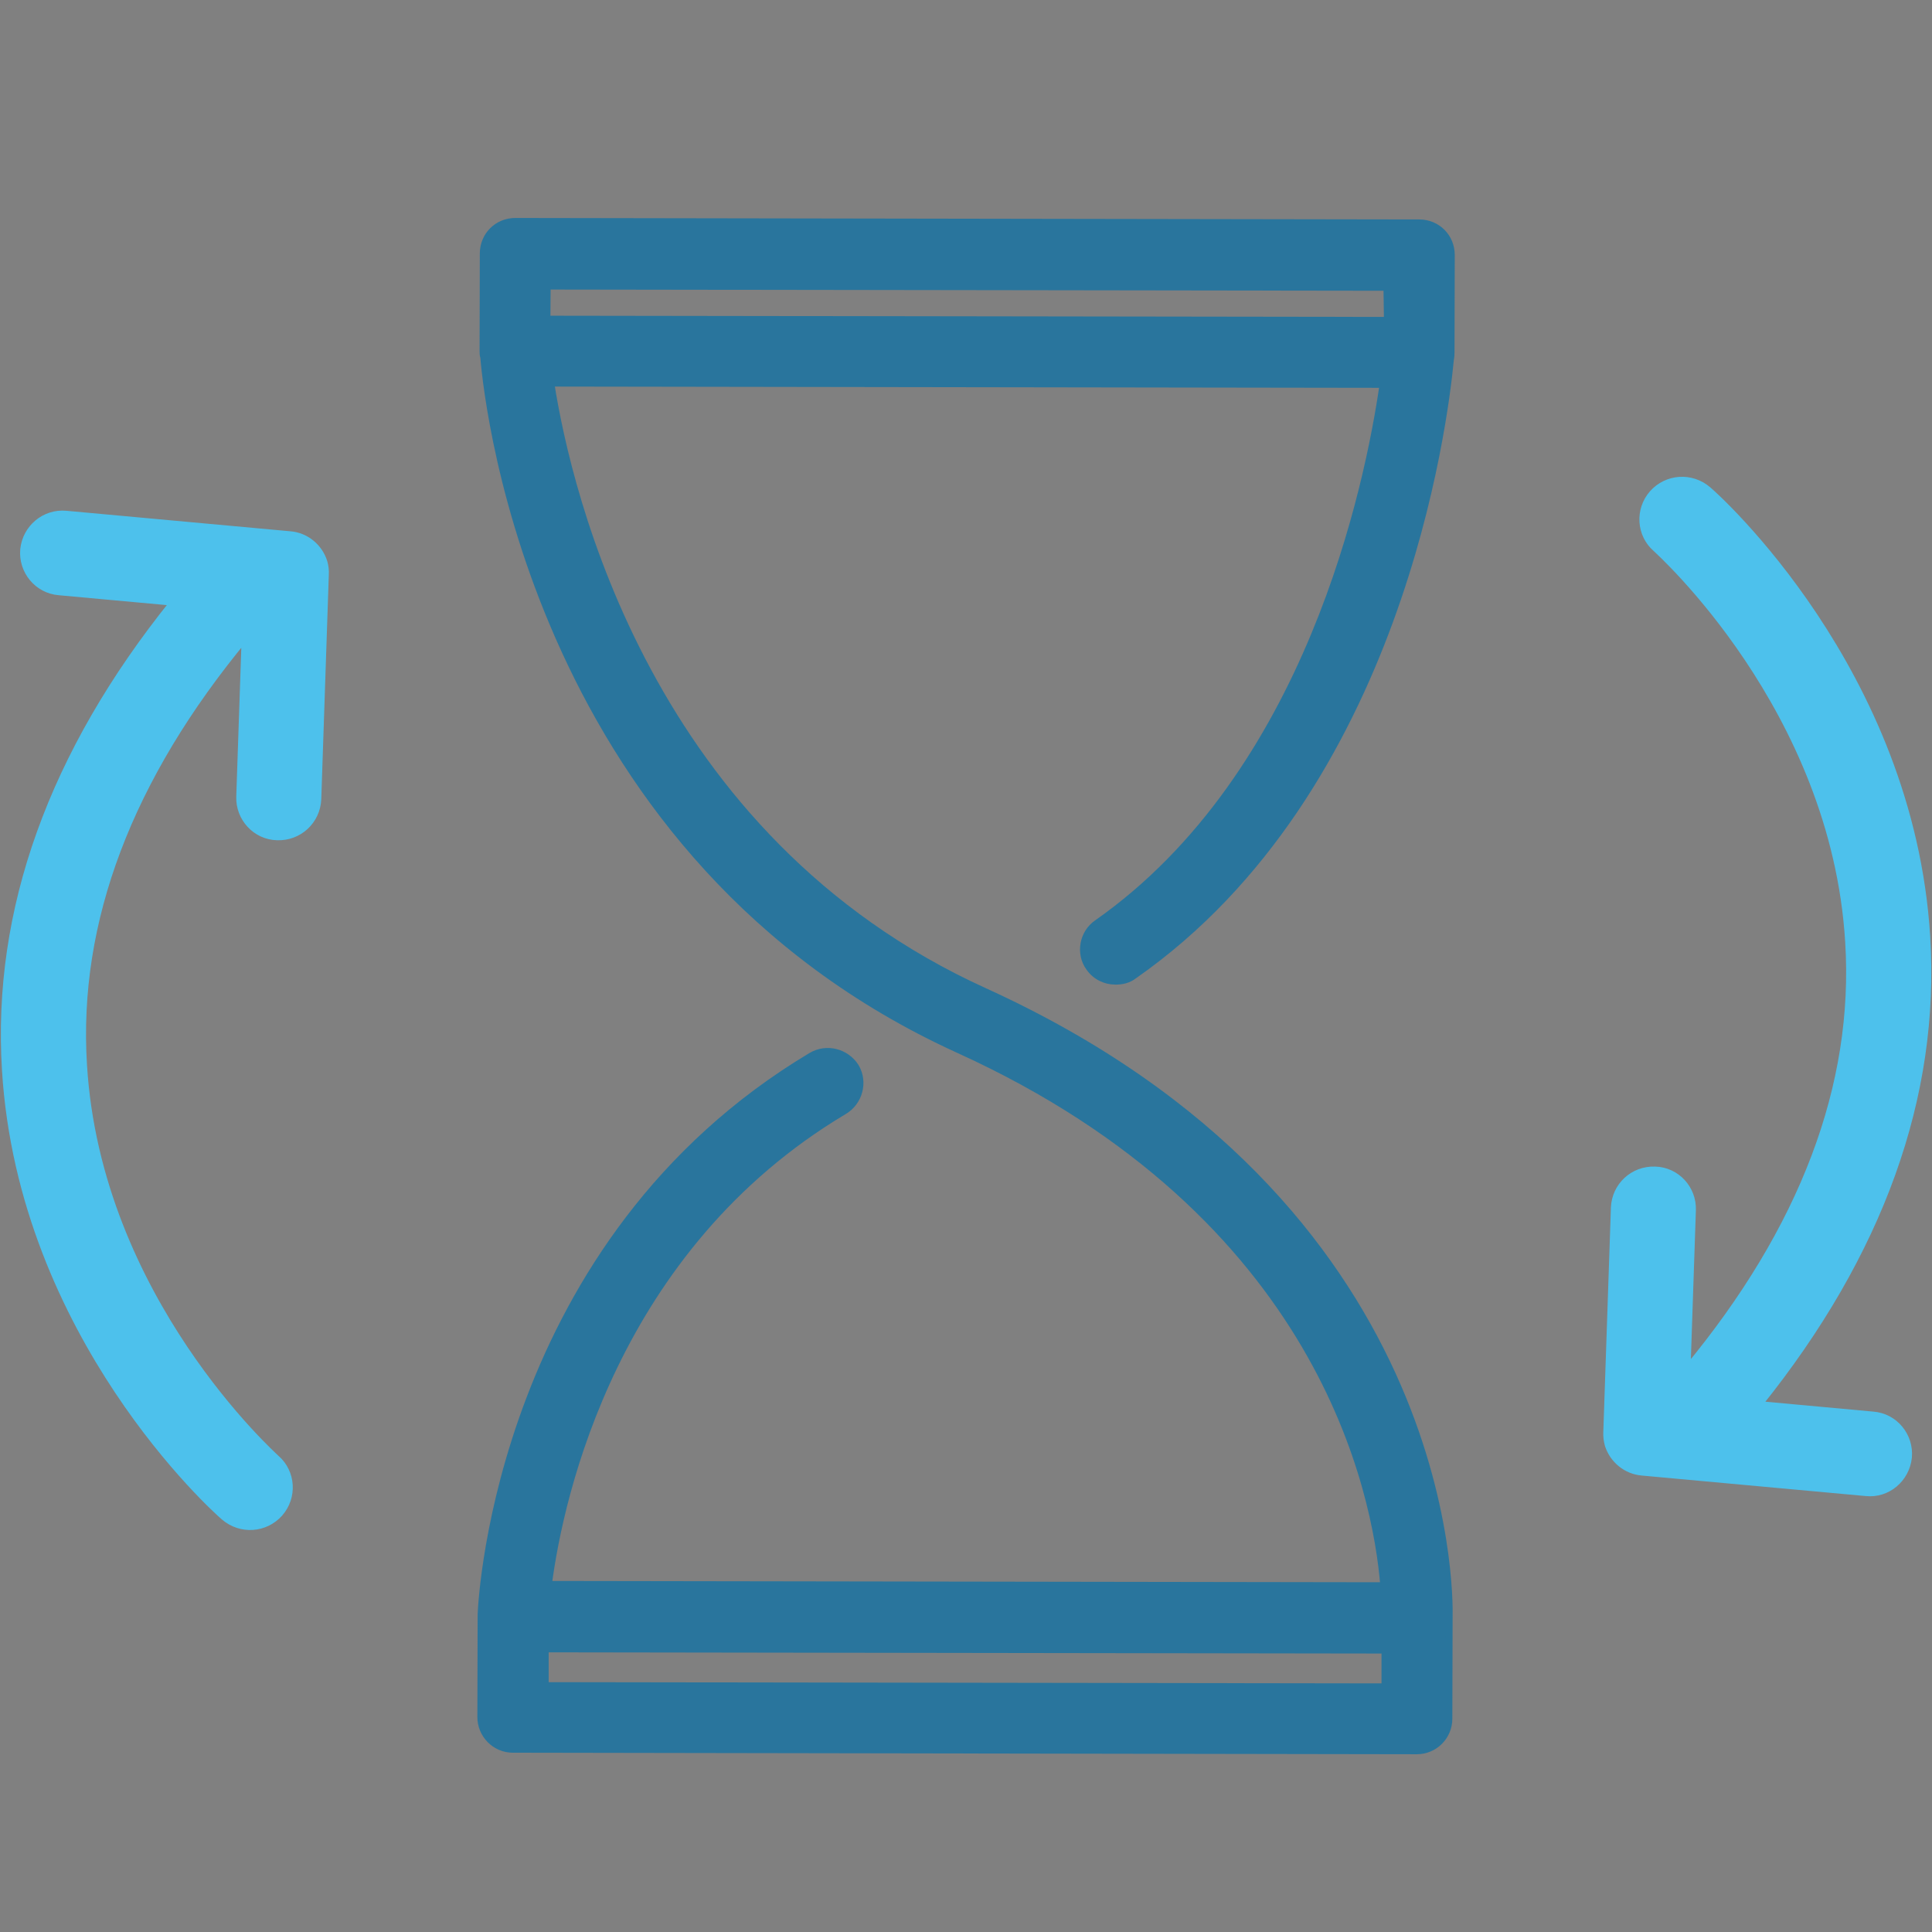
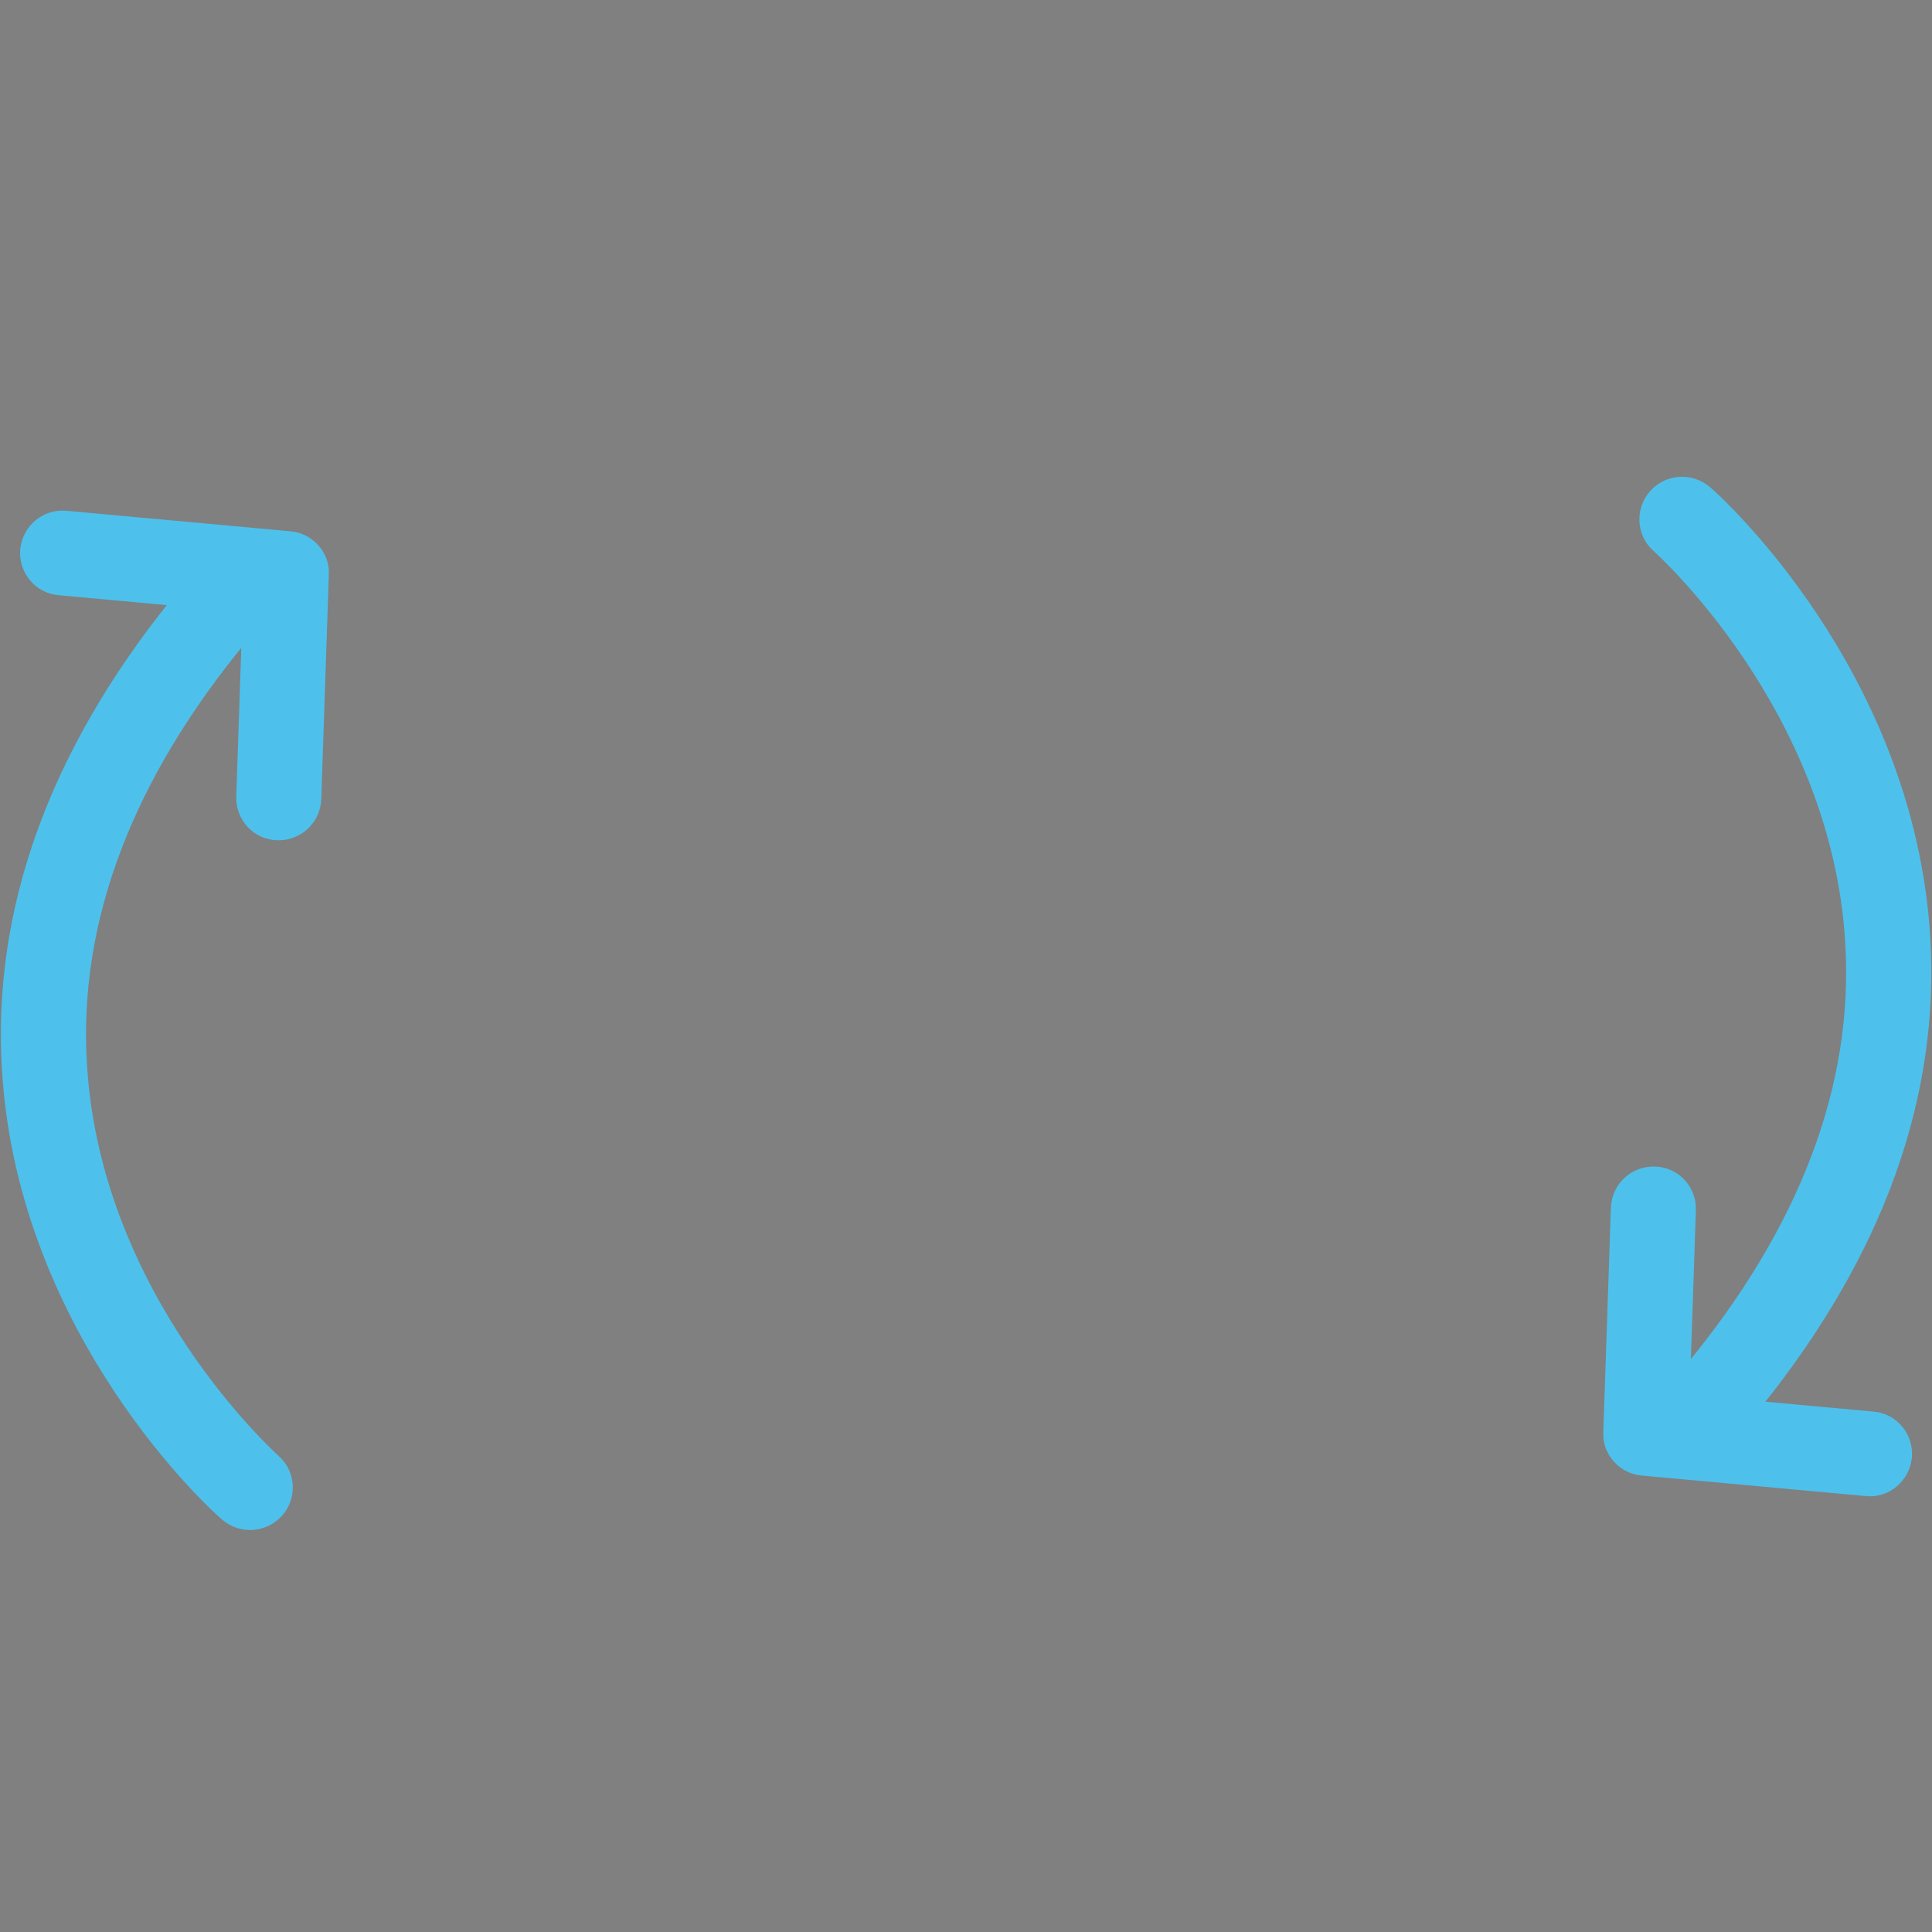
<svg xmlns="http://www.w3.org/2000/svg" version="1.1" id="Calque_1" x="0px" y="0px" width="64px" height="64px" viewBox="0 0 64 64" xml:space="preserve">
  <rect x="0" y="0" width="64" height="64" fill="#808080" stroke="none" />
  <title>Chart</title>
  <desc>A line styled icon from Orion Icon Library.</desc>
  <path fill="none" stroke="#28759D" stroke-width="2" stroke-linecap="round" stroke-linejoin="round" stroke-miterlimit="10" d=" M-137-239c-16.568,0-30-8.953-30-20v10c0,11.046,13.432,20,30,20c5.854,0.053,11.65-1.148,17-3.523v-10 C-125.35-240.148-131.146-238.947-137-239z" />
  <path fill="none" stroke="#28759D" stroke-width="2" stroke-linecap="round" stroke-linejoin="round" stroke-miterlimit="10" d=" M-107-259c0-11.045-13.432-20-30-20c-16.568,0-30,8.955-30,20s13.432,20,30,20c5.854,0.053,11.65-1.148,17-3.523V-243 M-137-259 v-19.992V-259" />
  <path fill="none" stroke="#24CCFD" stroke-width="2" stroke-linecap="round" stroke-linejoin="round" stroke-miterlimit="10" d=" M-120-242.523v10c7.852-3.606,13-9.64,13-16.477v-10C-107-252.162-112.148-246.13-120-242.523z" />
  <path fill="none" stroke="#24CCFD" stroke-width="2" stroke-linecap="round" stroke-linejoin="round" d="M-120-243v0.477 c7.852-3.606,13-9.639,13-16.477h-30l8,7.529L-120-243z" />
  <g>
    <g>
      <path fill="#29759D" stroke="#29759D" stroke-width="0.179" d="M-212.708,100.083c-0.589,0.03-1.041,0.532-1.009,1.121 l1.041,19.799l-2.11,2.111l-2.11-2.111l1.042-19.799c0.031-0.589-0.421-1.091-1.009-1.122c-0.613-0.042-1.091,0.421-1.123,1.008 l-1.067,20.274c-0.016,0.301,0.098,0.597,0.312,0.812l3.202,3.198c0.208,0.211,0.481,0.315,0.753,0.315s0.546-0.104,0.754-0.312 l3.202-3.201c0.212-0.213,0.327-0.509,0.312-0.812l-1.067-20.272C-211.617,100.504-212.138,100.04-212.708,100.083z" />
      <path fill="#29759D" stroke="#29759D" stroke-width="0.179" d="M-230.791,123.554h-3.201v-17.34c0-1.505,1.212-3.353,2.593-3.951 l12.631-5.495c0.39-0.168,0.643-0.553,0.643-0.979v-3.732c0-0.402-0.25-0.782-0.609-0.963c-0.02-0.01-1.935-1.023-3.169-5.461 c-0.046-0.162-0.13-0.314-0.244-0.438c-0.01-0.012-0.963-1.066-1.227-2.4c-0.147-0.729-0.049-1.506,0.096-1.73 c0.452-0.189,0.721-0.667,0.639-1.157c-0.2-1.212-0.443-4.767,0.812-6.649c1.603-2.408,5.182-3.052,7.042-3.052 s5.44,0.644,7.045,3.051c1.25,1.874,1.008,5.435,0.811,6.649c-0.079,0.49,0.187,0.967,0.639,1.156 c0.144,0.225,0.243,1.001,0.094,1.734c-0.263,1.33-1.216,2.386-1.223,2.394c-0.115,0.124-0.2,0.276-0.246,0.44 c-1.233,4.437-3.147,5.449-3.146,5.449c-0.384,0.172-0.632,0.555-0.632,0.975v3.733c0,0.425,0.251,0.809,0.642,0.979l12.633,5.493 c0.284,0.122,0.566,0.304,0.843,0.53c0.2,0.167,0.441,0.247,0.681,0.247c0.307,0,0.61-0.132,0.822-0.386 c0.377-0.452,0.313-1.127-0.14-1.503c-0.43-0.357-0.887-0.642-1.356-0.846l-11.99-5.215v-2.451 c0.899-0.678,2.523-2.367,3.636-6.207c0.385-0.471,1.269-1.688,1.571-3.215c0.195-0.957,0.239-2.699-0.633-3.635 c0.156-1.501,0.342-5.153-1.228-7.509c-1.973-2.951-5.986-3.999-8.823-3.999c-2.84,0-6.852,1.048-8.822,4.001 c-1.571,2.354-1.386,6.009-1.227,7.509c-0.871,0.936-0.827,2.677-0.635,3.631c0.303,1.529,1.186,2.746,1.572,3.219 c1.113,3.841,2.737,5.53,3.635,6.207v2.451l-11.988,5.215c-2.173,0.942-3.876,3.539-3.876,5.909v18.408 c0,0.589,0.477,1.067,1.067,1.067h4.268c0.59,0,1.068-0.479,1.068-1.067S-230.201,123.554-230.791,123.554z" />
      <path fill="#29759D" stroke="#29759D" stroke-width="0.179" d="M-227.28,123.864c-0.192,0.203-0.31,0.481-0.31,0.758 c0,0.278,0.118,0.555,0.31,0.757c0.201,0.193,0.469,0.311,0.758,0.311c0.276,0,0.555-0.117,0.758-0.311 c0.19-0.202,0.309-0.479,0.309-0.757c0-0.289-0.117-0.555-0.309-0.758C-226.17,123.471-226.875,123.471-227.28,123.864z" />
      <path fill="#4DC1EC" stroke="#4DC1EC" stroke-width="0.179" d="M-172.991,109.901l-11.057-1.931l-5.255-9.92 c-0.371-0.697-1.515-0.697-1.885,0l-5.256,9.92l-11.057,1.931c-0.389,0.068-0.708,0.347-0.831,0.723 c-0.122,0.374-0.027,0.787,0.247,1.07l7.812,8.064l-1.58,11.116c-0.056,0.391,0.11,0.782,0.429,1.012 c0.32,0.232,0.746,0.269,1.097,0.096l10.081-4.937l10.082,4.937c0.148,0.073,0.308,0.107,0.47,0.107 c0.22,0,0.442-0.068,0.627-0.203c0.32-0.229,0.484-0.621,0.429-1.012l-1.578-11.116l7.81-8.064c0.275-0.283,0.37-0.696,0.247-1.07 C-172.281,110.248-172.602,109.972-172.991,109.901z M-182.114,118.649c-0.23,0.237-0.335,0.566-0.29,0.892l1.37,9.639 l-8.742-4.282c-0.148-0.07-0.309-0.109-0.469-0.109c-0.159,0-0.321,0.036-0.469,0.109l-8.74,4.282l1.369-9.639 c0.046-0.325-0.061-0.654-0.29-0.892l-6.772-6.991l9.586-1.674c0.326-0.059,0.606-0.262,0.76-0.553l4.555-8.602l4.558,8.602 c0.154,0.291,0.435,0.494,0.759,0.553l9.589,1.674L-182.114,118.649z" />
      <path fill="#29759D" stroke="#29759D" stroke-width="0.179" d="M-172.991,84.959l-5.271-0.921l-2.505-4.729 c-0.372-0.698-1.516-0.698-1.887,0l-2.506,4.729l-5.271,0.921c-0.388,0.068-0.709,0.346-0.832,0.723 c-0.12,0.375-0.025,0.787,0.248,1.071l3.725,3.845l-0.753,5.299c-0.055,0.393,0.11,0.781,0.429,1.015 c0.32,0.23,0.744,0.268,1.098,0.094l4.805-2.355l4.805,2.355c0.149,0.072,0.311,0.107,0.471,0.107 c0.222,0,0.441-0.068,0.627-0.201c0.32-0.233,0.485-0.622,0.429-1.015l-0.751-5.299l3.724-3.845 c0.272-0.284,0.37-0.696,0.247-1.071C-172.281,85.305-172.602,85.028-172.991,84.959z M-178.027,89.486 c-0.229,0.238-0.336,0.566-0.29,0.893l0.544,3.823l-3.466-1.7c-0.149-0.07-0.31-0.108-0.47-0.108s-0.321,0.036-0.469,0.108 l-3.467,1.7l0.543-3.823c0.046-0.326-0.059-0.654-0.289-0.893l-2.687-2.771l3.803-0.665c0.324-0.058,0.604-0.261,0.759-0.553 l1.805-3.409l1.807,3.41c0.155,0.291,0.434,0.495,0.76,0.553l3.802,0.664L-178.027,89.486z" />
      <path fill="#29759D" stroke="#29759D" stroke-width="0.09" d="M-187.098,73.459c-0.122-0.375-0.441-0.652-0.83-0.721 l-3.826-0.668l-1.818-3.432c-0.372-0.698-1.514-0.697-1.886,0l-1.816,3.432l-3.824,0.668c-0.39,0.066-0.708,0.346-0.832,0.721 c-0.119,0.377-0.024,0.789,0.248,1.072l2.703,2.789l-0.548,3.846c-0.055,0.392,0.11,0.781,0.431,1.014 c0.319,0.231,0.742,0.268,1.097,0.095l3.483-1.71l3.49,1.71c0.147,0.073,0.307,0.108,0.468,0.108c0.221,0,0.441-0.068,0.627-0.203 c0.321-0.231,0.484-0.621,0.43-1.013l-0.546-3.846l2.7-2.789C-187.071,74.248-186.977,73.835-187.098,73.459z M-191.944,76.211 c-0.229,0.238-0.335,0.566-0.288,0.893l0.336,2.369l-2.15-1.053c-0.148-0.071-0.309-0.108-0.468-0.108 c-0.158,0-0.321,0.036-0.469,0.108l-2.146,1.053l0.336-2.369c0.047-0.326-0.06-0.654-0.289-0.893l-1.664-1.717l2.354-0.411 c0.326-0.058,0.604-0.261,0.759-0.552l1.119-2.113l1.12,2.113c0.155,0.291,0.435,0.494,0.759,0.552l2.356,0.411L-191.944,76.211z" />
    </g>
  </g>
  <path fill="#8D8EA3" d="M-15-266.75h-0.9c-2.49-6.142-9.488-9.101-15.63-6.611c-4.021,1.631-6.849,5.306-7.395,9.611H-39 c-4.142,0-7.5,3.357-7.5,7.5s3.358,7.5,7.5,7.5h24.075c4.97-0.021,8.983-4.066,8.962-9.037C-5.983-262.758-10.029-266.771-15-266.75 z" />
-   <path fill="#253858" d="M-9-277.25c-2.071-4.971-7.779-7.321-12.75-5.25c-2.374,0.989-4.261,2.876-5.25,5.25 c5.373,0.005,10.329,2.898,12.975,7.575c3.92,0.342,7.423,2.584,9.375,6c3.355-2.429,4.106-7.118,1.678-10.473 C-4.373-276.083-6.611-277.235-9-277.25z" />
  <path fill="#A1BC06" d="M-116.609,268.978c17.384,0,31.473-14.091,31.473-31.473c0-17.38-14.089-31.473-31.473-31.473 c-17.378,0-31.47,14.093-31.47,31.473C-148.079,254.887-133.987,268.978-116.609,268.978" />
  <g>
    <g>
      <g id="_x31__1_">
        <path fill="none" stroke="#FFFFFF" stroke-width="2.22" d="M-117.839,239.175c-0.232,0-0.465-0.071-0.661-0.215 c-0.119-0.087-2.939-2.151-5.901-4.879c-1.755-1.616-3.192-3.127-4.27-4.495c-1.444-1.83-2.246-3.385-2.451-4.751 c-0.294-1.958,0-3.798,0.85-5.321c0.784-1.405,2-2.498,3.52-3.16c1.577-0.689,3.385-0.848,5.086-0.451 c1.441,0.337,2.745,1.043,3.828,2.071c1.081-1.025,2.384-1.734,3.826-2.071c1.701-0.396,3.508-0.238,5.087,0.449 c1.519,0.662,2.736,1.754,3.521,3.162c0.85,1.523,1.144,3.363,0.85,5.321c-0.205,1.366-1.006,2.921-2.45,4.751 c-1.078,1.368-2.516,2.879-4.271,4.495c-2.961,2.728-5.782,4.792-5.9,4.879C-117.375,239.104-117.607,239.175-117.839,239.175z" />
      </g>
    </g>
  </g>
  <g>
    <path fill="#FFFFFF" d="M-103.659,261.132c-0.024,0-0.05-0.002-0.075-0.004c-0.291-0.021-0.553-0.174-0.719-0.412 c-3.094-4.454-6.653-6.057-10.885-4.903c-0.028,0.007-0.058,0.014-0.087,0.02c-2.578,0.451-4.903,0.462-6.91,0.028 c-2.142-0.462-3.984-1.439-5.474-2.903c-0.068-0.067-0.26-0.249-0.525-0.499c-2.155-2.038-8.711-8.235-11.202-11.67 c-0.292-0.403-0.231-0.963,0.141-1.293c0.808-0.718,1.624-1.143,2.426-1.262c0.903-0.137,1.769,0.102,2.569,0.707l0.107,0.082 c0.11,0.083,0.214,0.163,0.318,0.236l8.436,6.104c0.306-0.263,0.698-0.496,1.201-0.675c0.835-0.292,1.898-0.4,3.25-0.329 c0.541,0.028,1.126,0.093,1.846,0.206c1.777,0.277,6.014-0.547,9.113-1.151c1.479-0.343,2.739-0.417,3.85-0.222 c1.275,0.222,2.328,0.803,3.128,1.727c0.3,0.345,0.614,0.665,0.883,0.937l6.323,6.321c0.373,0.373,0.378,0.976,0.013,1.355 l-7.03,7.303C-103.144,261.026-103.396,261.132-103.659,261.132z M-112.779,253.515c1.421,0,2.784,0.29,4.077,0.869 c1.85,0.828,3.576,2.267,5.144,4.278l5.573-5.787l-5.649-5.651c-0.276-0.275-0.638-0.642-0.979-1.036 c-1.004-1.158-2.67-1.446-5.092-0.885c-0.013,0.004-0.022,0.006-0.035,0.009c-3.479,0.679-6.573,1.244-8.646,1.244 c-0.431,0-0.817-0.023-1.154-0.078c-0.66-0.102-1.167-0.16-1.646-0.184c-2.676-0.14-3.24,0.563-3.405,0.947 c0.038,0.558,0.322,1.141,1.691,1.459c2.517,0.547,5.033,0.579,7.478,0.104c0.647-0.128,1.239-0.187,1.812-0.18 c1.188,0.011,2.36,0.233,3.485,0.661c0.499,0.19,0.75,0.75,0.561,1.249c-0.19,0.501-0.749,0.752-1.249,0.562 c-0.91-0.347-1.858-0.527-2.816-0.536c-0.438-0.004-0.903,0.044-1.42,0.144c-2.708,0.529-5.49,0.492-8.268-0.11 c-0.004-0.002-0.009-0.002-0.013-0.005c-0.975-0.226-1.74-0.613-2.275-1.146c-0.616-0.618-0.928-1.412-0.927-2.357 c0-0.018,0-0.032,0.001-0.05l-8.577-6.206c-0.124-0.089-0.241-0.178-0.355-0.265l-0.105-0.08c-0.428-0.323-0.974-0.558-1.817-0.074 c1.813,2.262,5.299,5.836,10.382,10.639c0.294,0.277,0.471,0.447,0.552,0.527c2.447,2.404,5.931,3.177,10.649,2.354 C-114.77,253.653-113.761,253.515-112.779,253.515z" />
  </g>
-   <path fill="#29759D" stroke="#29759D" stroke-width="0.223" d="M32.607,32.835C21.473,27.772,18.824,16.344,18.25,12.694 l27.562,0.042c-0.478,3.302-2.431,12.912-9.474,17.847c-0.469,0.323-0.598,1.001-0.258,1.469c0.209,0.3,0.532,0.453,0.872,0.453 c0.21,0,0.427-0.041,0.621-0.194c8.793-6.145,10.279-18.34,10.475-20.384c0.023-0.128,0.023-0.21,0.023-0.258l0.008-3.222 c0-0.597-0.468-1.066-1.065-1.066L17.072,7.332c-0.598,0-1.066,0.468-1.066,1.066l-0.008,3.223c0,0.064,0,0.145,0.024,0.21 c0.146,1.768,1.825,16.603,15.714,22.936c12.056,5.475,13.851,14.682,14.1,17.759L18.17,52.483 c0.387-2.963,2.188-11.144,9.788-15.674c0.508-0.299,0.686-0.961,0.388-1.47c-0.315-0.493-0.962-0.663-1.47-0.363 c-10.28,6.145-10.918,17.888-10.942,18.501l-0.009,3.407c0,0.573,0.469,1.066,1.067,1.066L46.934,58 c0.597,0,1.065-0.484,1.065-1.065l0.009-3.344C48.032,52.727,48.097,39.879,32.607,32.835z M18.129,9.48l27.811,0.04l0.017,1.09 l-27.836-0.04L18.129,9.48z M45.876,55.876l-27.812-0.041v-1.211l27.812,0.04V55.876z" />
  <path fill="#4DC1EC" stroke="#4DC1EC" stroke-width="0.223" d="M61.818,49.448l-7.414-0.679c-0.541-0.041-0.978-0.42-1.132-0.905 c-0.038-0.136-0.056-0.282-0.049-0.42l0.252-7.446c0.032-0.71,0.621-1.267,1.349-1.242c0.711,0.016,1.268,0.621,1.243,1.333 l-0.177,5.258c3.835-4.628,5.644-9.386,5.346-14.143c-0.47-7.761-6.323-12.97-6.381-13.034c-0.532-0.459-0.589-1.284-0.111-1.825 c0.476-0.533,1.282-0.589,1.832-0.122c0.275,0.227,6.711,6,7.253,14.804c0.33,5.291-1.552,10.507-5.564,15.498l3.786,0.348 c0.713,0.056,1.236,0.694,1.171,1.404C63.149,48.988,62.527,49.521,61.818,49.448z" />
  <path fill="#4DC1EC" stroke="#4DC1EC" stroke-width="0.223" d="M2.188,17.031l7.414,0.679c0.541,0.04,0.977,0.418,1.13,0.904 c0.041,0.137,0.057,0.282,0.049,0.42l-0.25,7.445c-0.033,0.711-0.623,1.268-1.349,1.244c-0.711-0.017-1.268-0.623-1.244-1.333 l0.178-5.257C4.28,25.76,2.471,30.517,2.77,35.275c0.468,7.761,6.323,12.97,6.379,13.033c0.534,0.461,0.59,1.284,0.113,1.825 c-0.476,0.533-1.284,0.59-1.833,0.121c-0.275-0.226-6.711-6-7.252-14.803c-0.331-5.29,1.55-10.507,5.564-15.498l-3.788-0.347 c-0.71-0.057-1.236-0.694-1.171-1.406C0.856,17.491,1.478,16.966,2.188,17.031z" />
</svg>